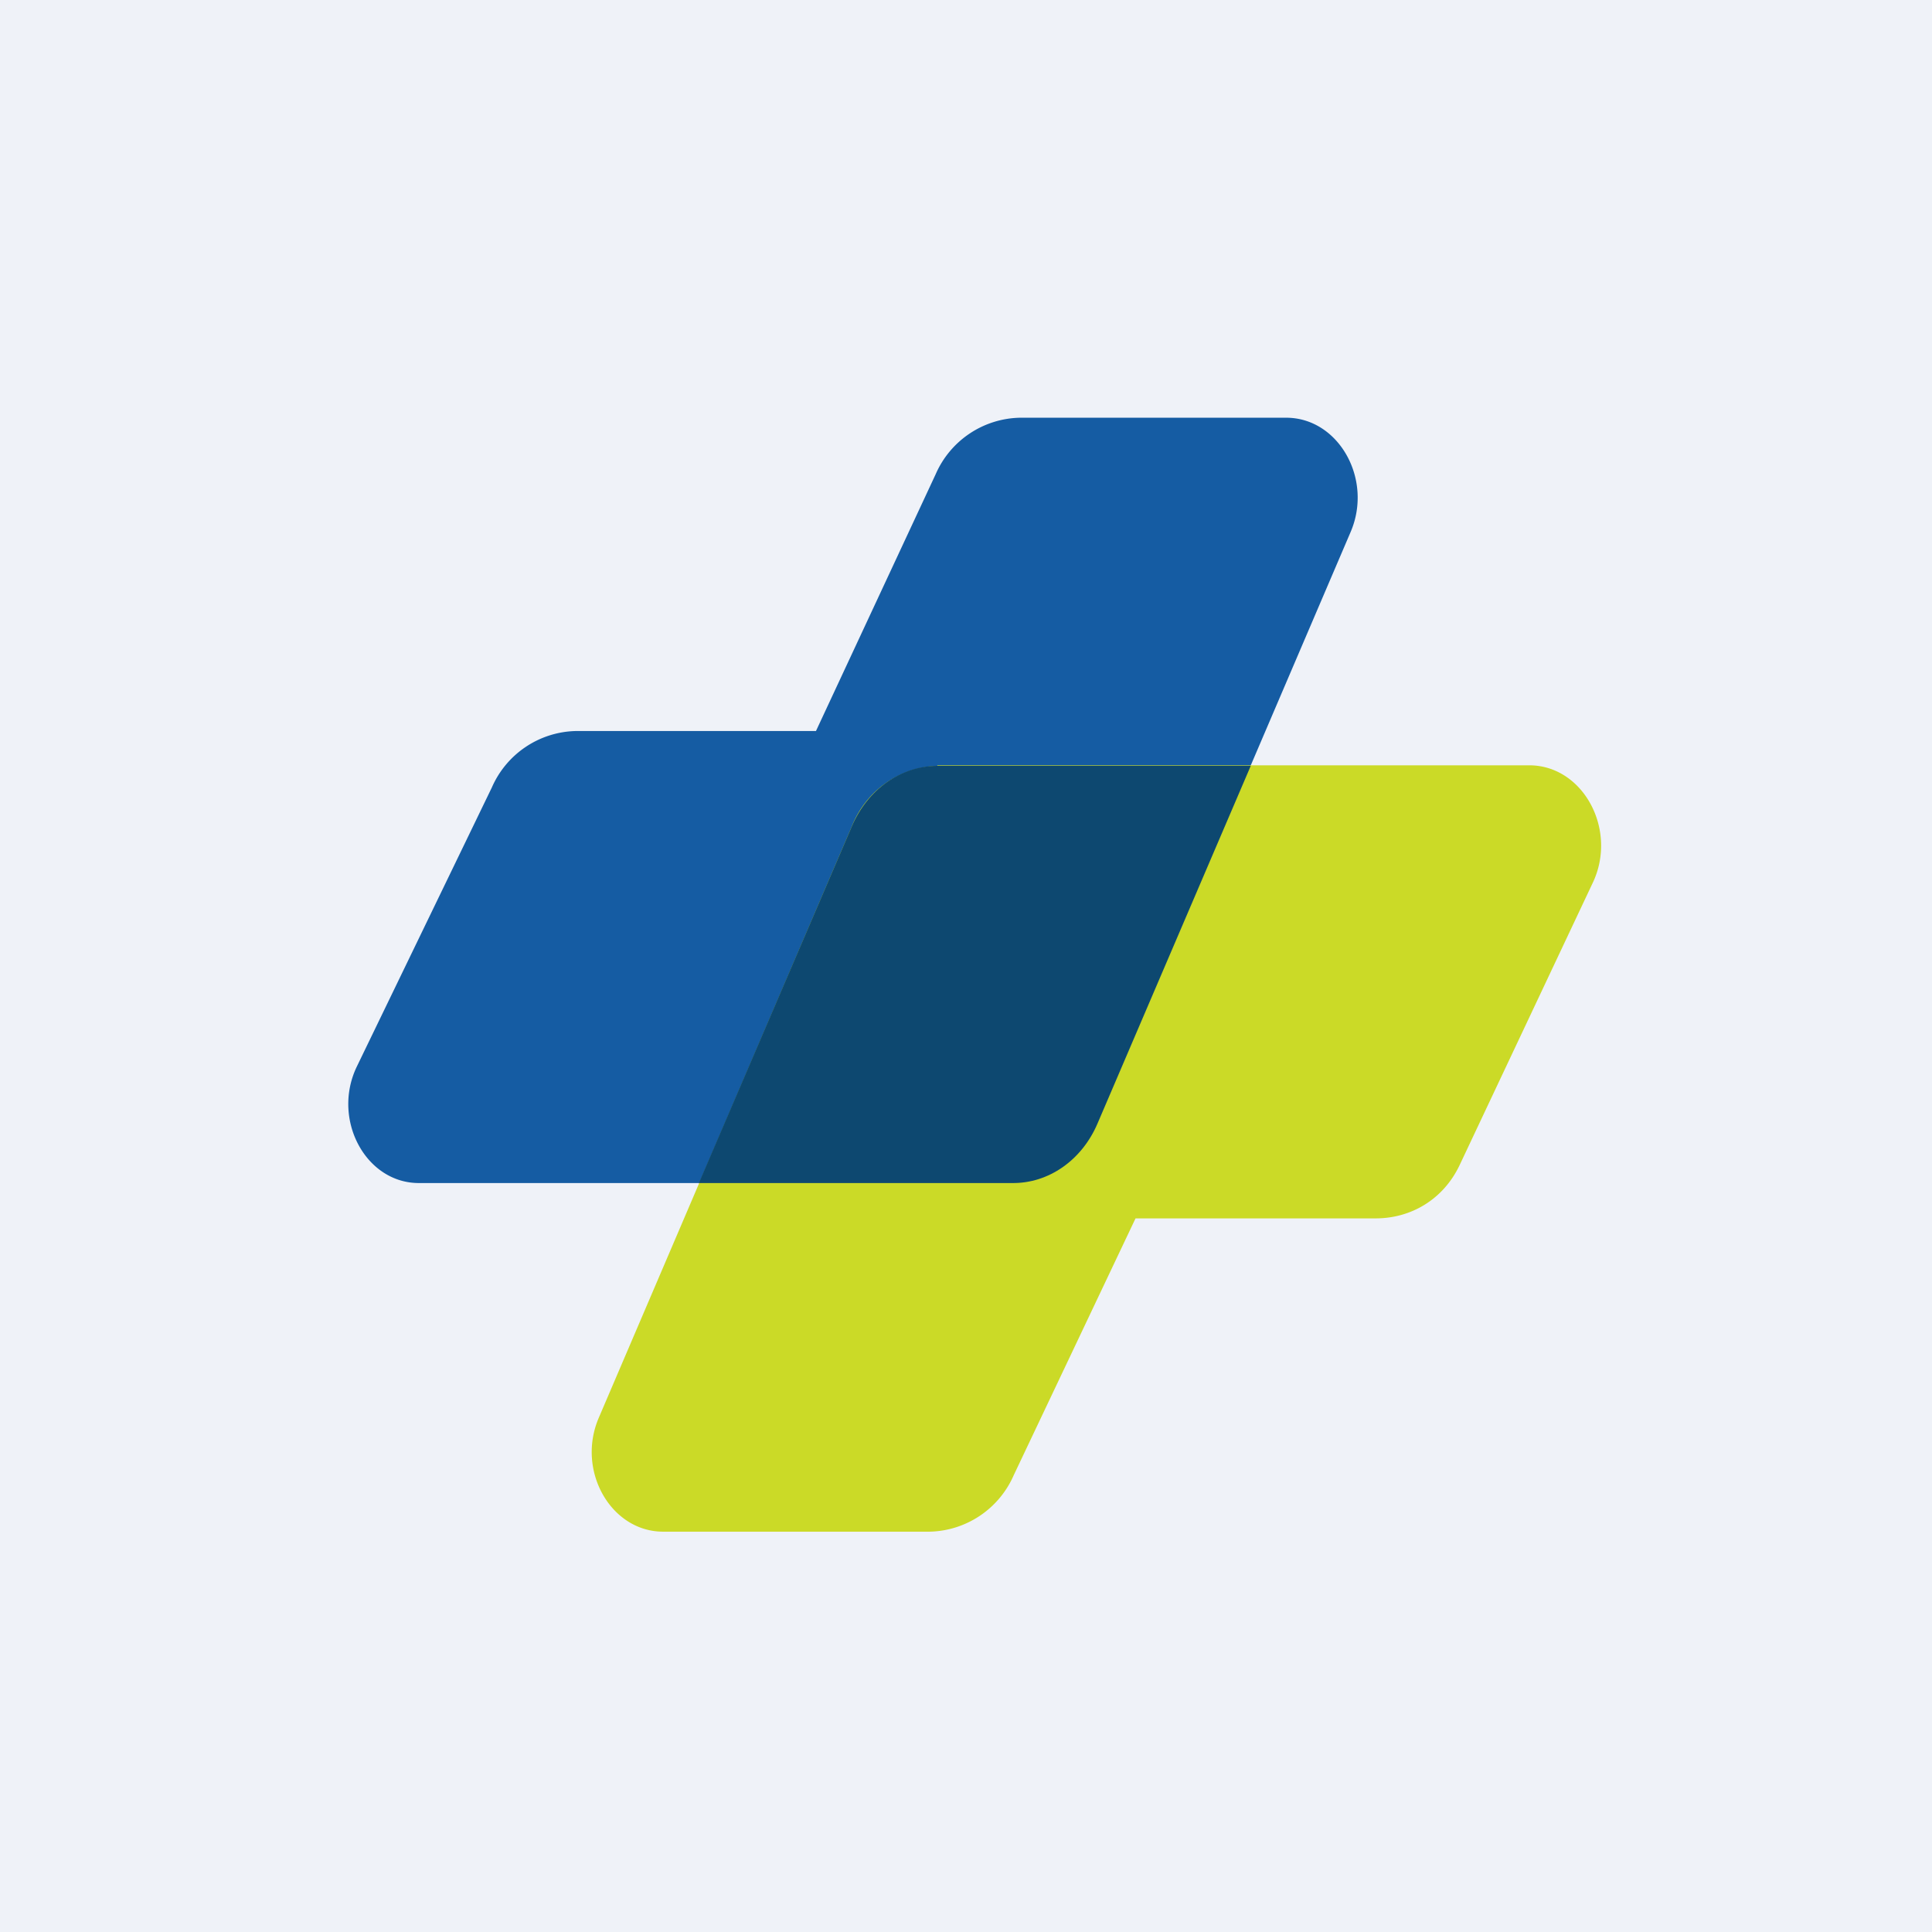
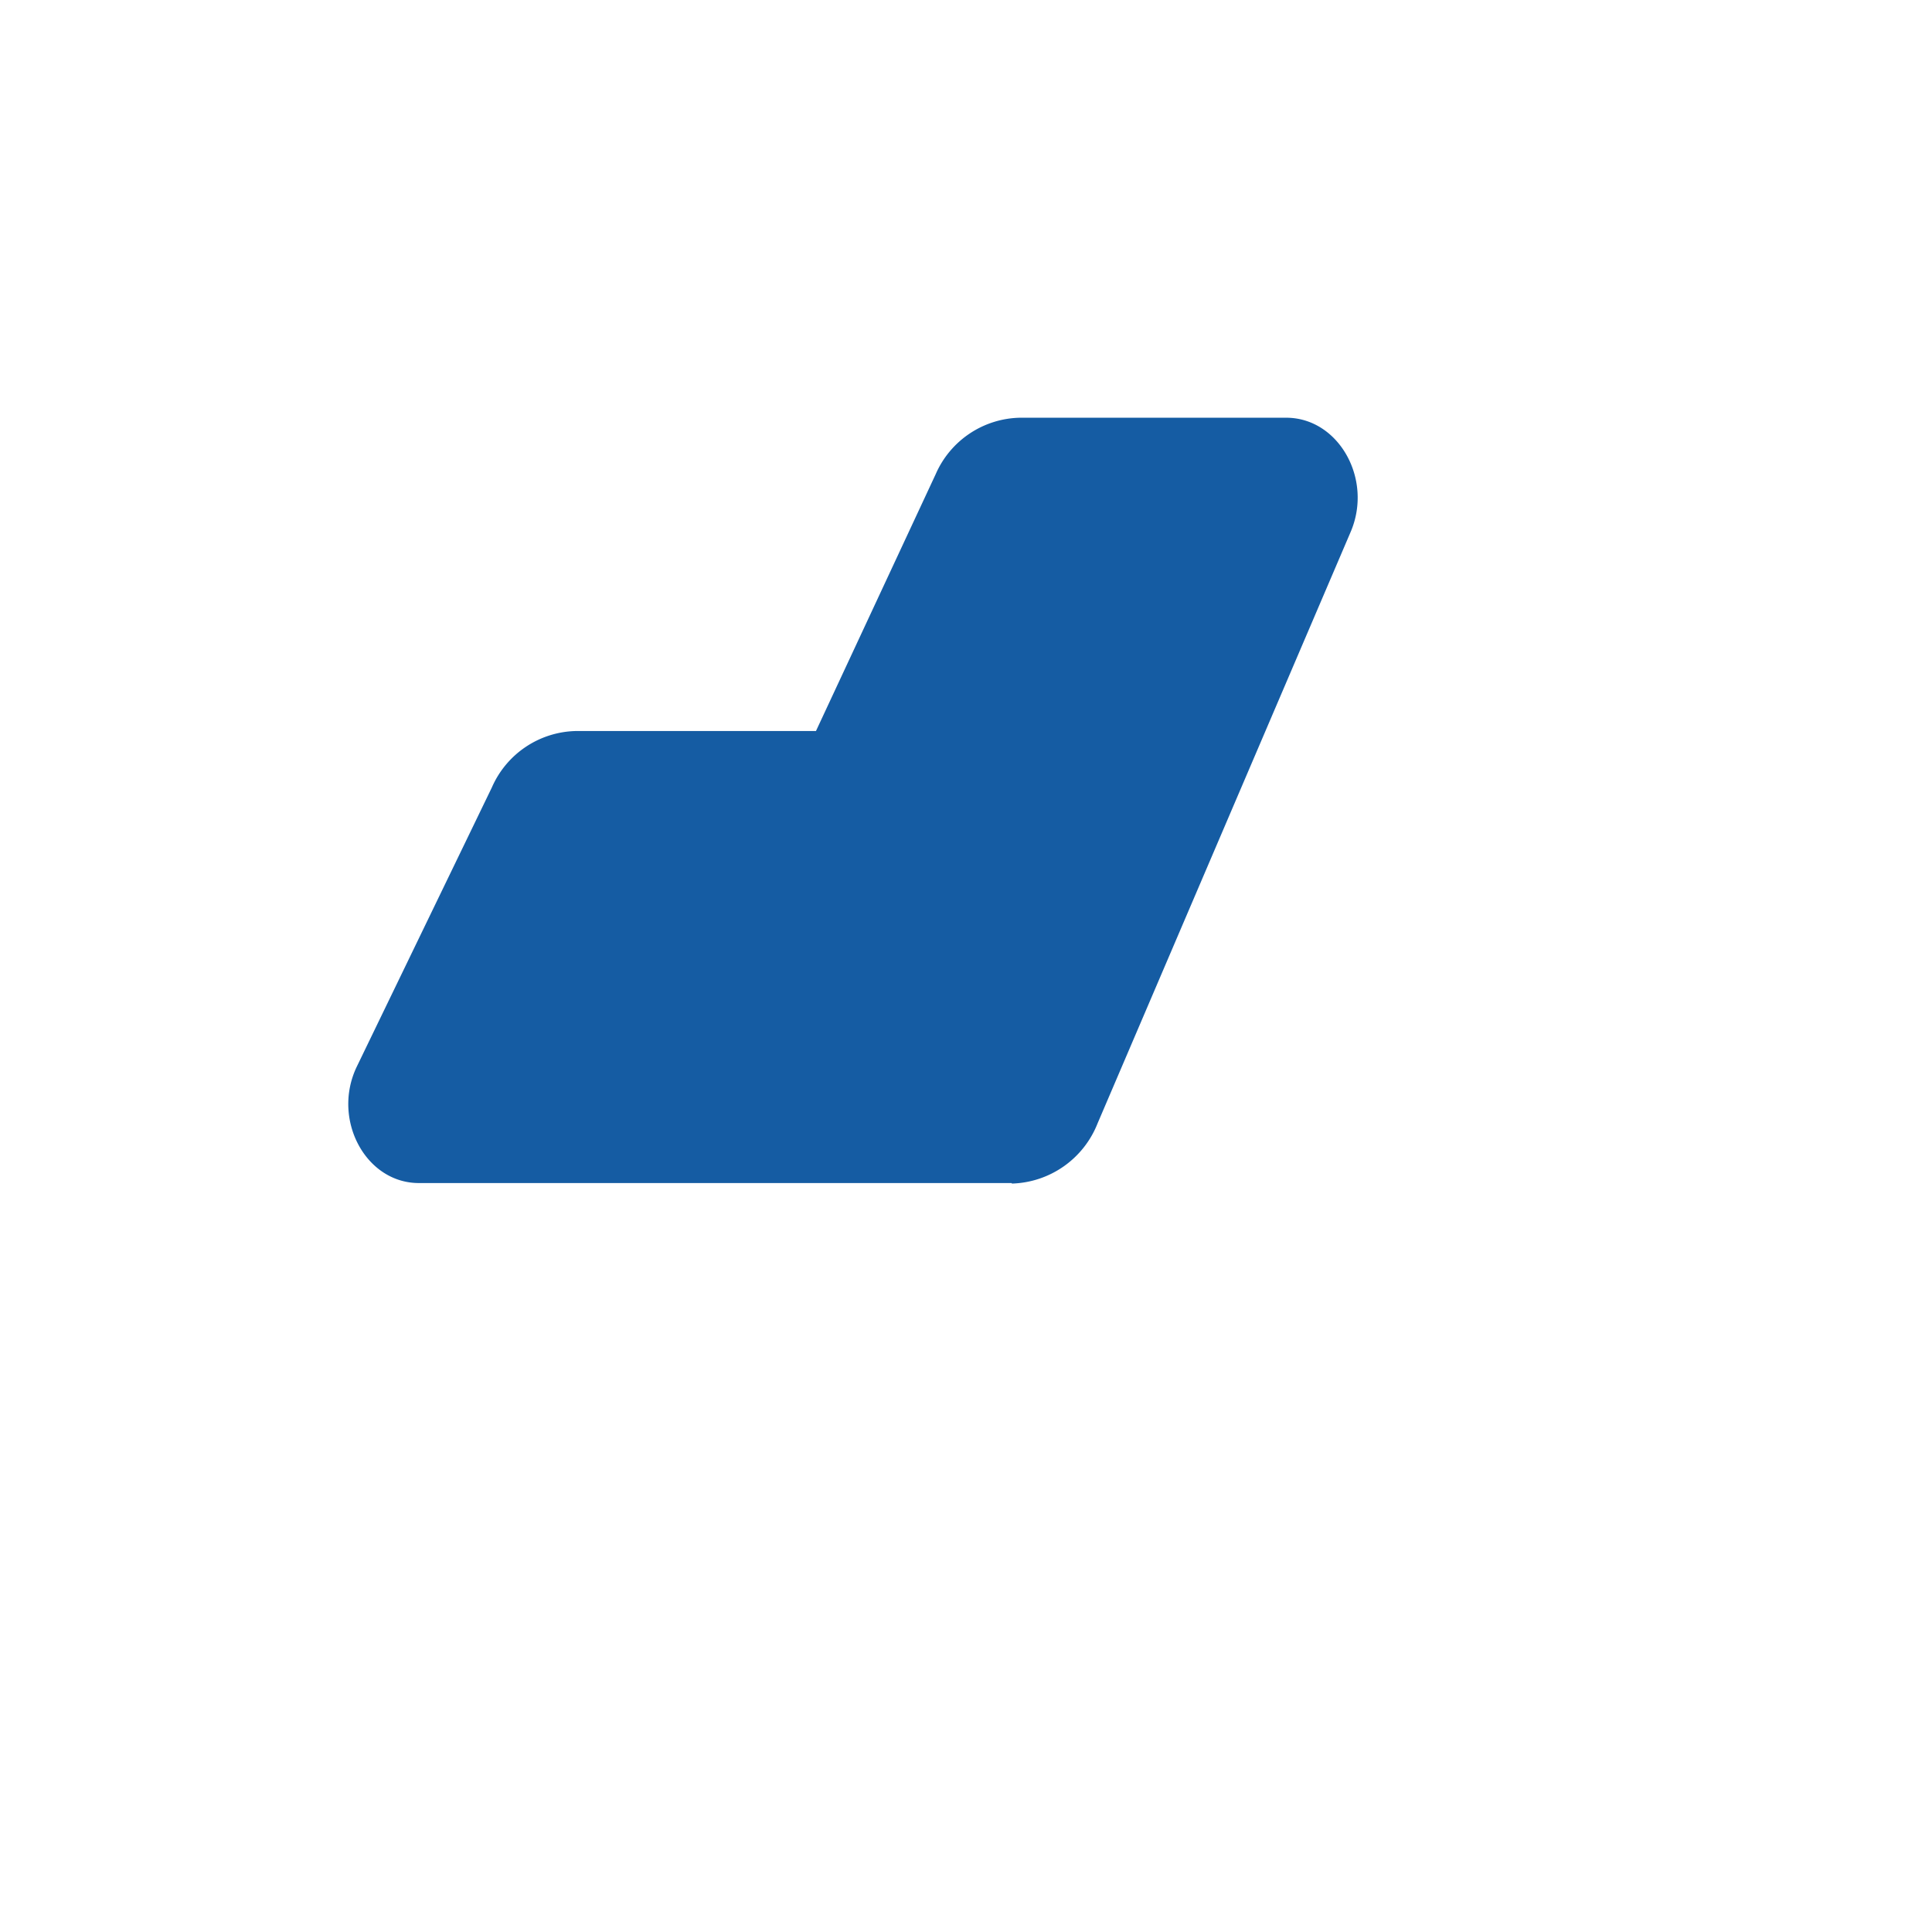
<svg xmlns="http://www.w3.org/2000/svg" viewBox="0 0 55.5 55.5">
-   <path d="M 0,0 H 55.5 V 55.5 H 0 Z" fill="rgb(239, 242, 248)" />
  <path d="M 29.06,33.985 H 12.05 C 10.51,34 9.52,32.16 10.25,30.64 L 14.13,22.62 A 2.7,2.7 0 0,1 16.54,21 H 23.44 L 26.88,13.62 A 2.7,2.7 0 0,1 29.3,12 H 36.95 C 38.45,12 39.45,13.76 38.8,15.28 L 31.53,32.27 A 2.73,2.73 0 0,1 29.07,34 Z" fill="rgb(21, 92, 163)" />
-   <path d="M 26.92,21.985 H 43.95 C 45.49,22 46.48,23.85 45.75,25.37 L 41.93,33.47 C 41.46,34.46 40.53,35 39.52,35 H 32.62 L 29.12,42.38 A 2.7,2.7 0 0,1 26.7,44 H 19.05 C 17.55,44 16.55,42.25 17.2,40.73 L 24.47,23.74 A 2.73,2.73 0 0,1 26.93,22 Z" fill="rgb(203, 218, 39)" />
-   <path d="M 20.07,33.985 H 29.07 C 30.12,34 31.08,33.33 31.53,32.27 L 35.93,22 H 26.93 C 25.88,22 24.92,22.68 24.47,23.74 L 20.07,34 Z" fill="rgb(13, 72, 112)" />
</svg>